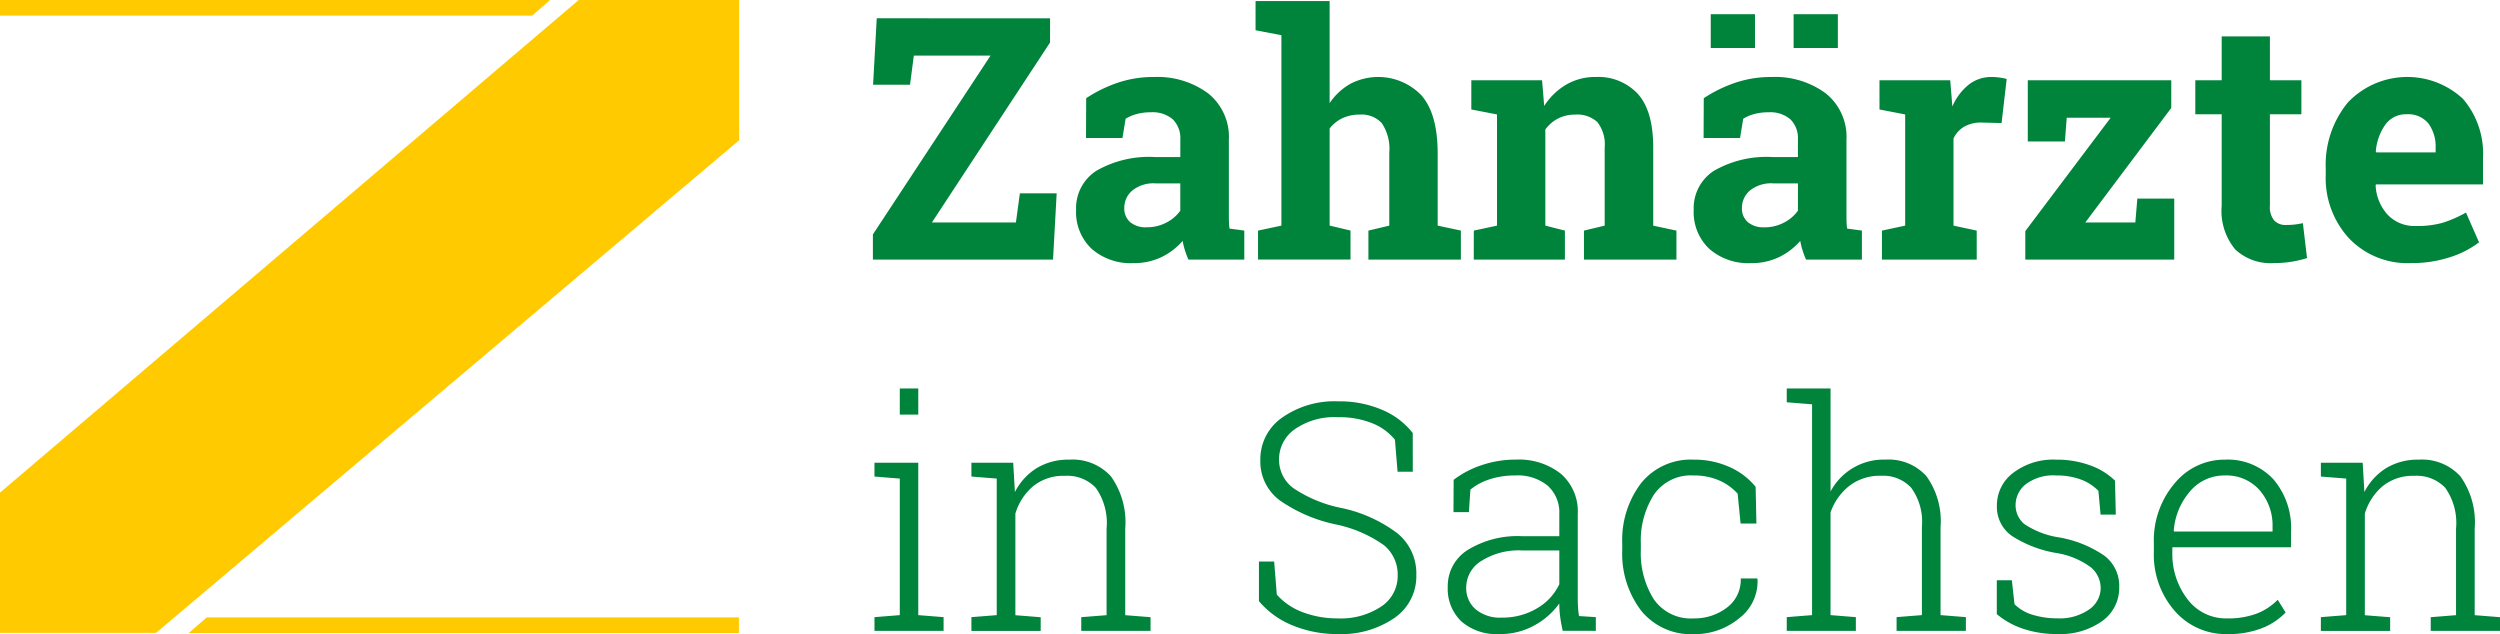
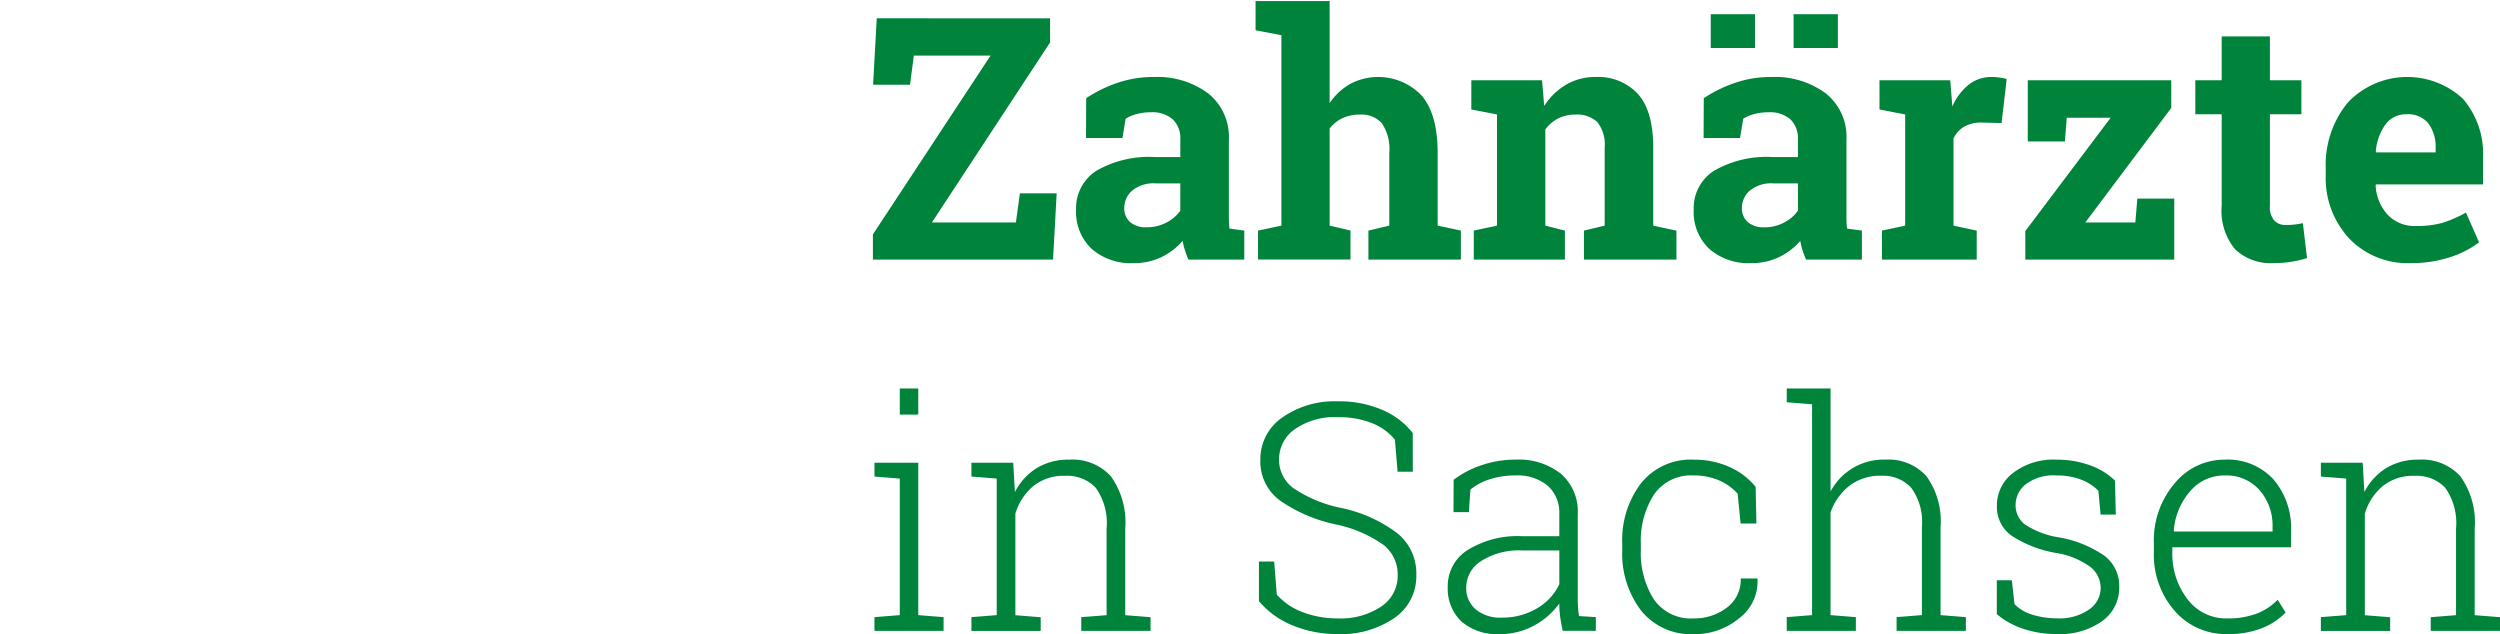
<svg xmlns="http://www.w3.org/2000/svg" data-name="Ebene 1" width="236.967" height="60.102" viewBox="0 0 236.967 60.102">
  <title>logo-kzvs</title>
  <g fill="#ffcb00">
-     <path d="M52.152 0H0v1.476h50.446L52.152 0zM17.887 60h52.151v-1.476H19.593L17.887 60zM54.851 0L0 46.694v13.295h14.793l55.268-46.694V0h-15.21z" />
-   </g>
+     </g>
  <g fill="#00833b">
    <path d="M99.531 1.736v2.293l-11.2 17.059h7.964l.377-2.765h3.487l-.346 6.283H82.739v-2.387l11.153-16.95h-7.273l-.361 2.765h-3.5l.346-6.3zM112.65 24.607a8.3 8.3 0 0 1-.33-.872 6.8 6.8 0 0 1-.22-.9 6.311 6.311 0 0 1-1.987 1.524 5.94 5.94 0 0 1-2.678.581 5.609 5.609 0 0 1-3.966-1.359 4.788 4.788 0 0 1-1.469-3.7 4.206 4.206 0 0 1 1.916-3.691 10.009 10.009 0 0 1 5.623-1.3h2.34v-1.671a2.5 2.5 0 0 0-.707-1.9 2.919 2.919 0 0 0-2.089-.675 4.968 4.968 0 0 0-1.4.181 3.689 3.689 0 0 0-.99.432l-.3 1.822h-3.453l.016-3.77a12.879 12.879 0 0 1 2.882-1.429 10.465 10.465 0 0 1 3.542-.581 8.069 8.069 0 0 1 5.129 1.547 5.276 5.276 0 0 1 1.971 4.406v7.017c0 .262 0 .509.008.738a5.182 5.182 0 0 0 .055.66l1.4.188v2.749zm-3.974-3.063a3.975 3.975 0 0 0 1.885-.448 3.637 3.637 0 0 0 1.316-1.127v-2.588h-2.34a3.2 3.2 0 0 0-2.215.683 2.14 2.14 0 0 0-.754 1.641 1.7 1.7 0 0 0 .558 1.351 2.272 2.272 0 0 0 1.547.488zM119.245 21.858l2.215-.471V3.338l-2.45-.471V.102h7.021v9.676a5.78 5.78 0 0 1 1.963-1.83 5.683 5.683 0 0 1 6.762 1.115q1.515 1.767 1.516 5.458v6.864l2.2.471v2.749h-8.765v-2.747l1.979-.471v-6.9a4.372 4.372 0 0 0-.7-2.8 2.577 2.577 0 0 0-2.081-.825 3.81 3.81 0 0 0-1.673.346 3.339 3.339 0 0 0-1.2.974v9.2l1.979.471v2.749h-8.765zM139.697 21.858l2.2-.471v-10.54l-2.435-.471V7.611h6.707l.2 2.435a6.22 6.22 0 0 1 2.089-2.026 5.426 5.426 0 0 1 2.78-.723 5.117 5.117 0 0 1 4.021 1.618q1.445 1.618 1.445 5.074v7.4l2.2.471v2.749h-8.765v-2.751l1.963-.471v-7.383a3.442 3.442 0 0 0-.691-2.427 2.785 2.785 0 0 0-2.089-.715 3.545 3.545 0 0 0-1.634.369 3.359 3.359 0 0 0-1.21 1.045v9.111l1.854.471v2.749h-8.639zM171.191 24.607a8.3 8.3 0 0 1-.33-.872 6.8 6.8 0 0 1-.22-.9 6.311 6.311 0 0 1-1.987 1.524 5.94 5.94 0 0 1-2.678.581 5.609 5.609 0 0 1-3.966-1.359 4.788 4.788 0 0 1-1.469-3.7 4.206 4.206 0 0 1 1.916-3.691 10.009 10.009 0 0 1 5.623-1.3h2.34v-1.671a2.5 2.5 0 0 0-.707-1.9 2.919 2.919 0 0 0-2.089-.675 4.968 4.968 0 0 0-1.4.181 3.689 3.689 0 0 0-.99.432l-.3 1.822h-3.456l.016-3.77a12.879 12.879 0 0 1 2.882-1.429 10.465 10.465 0 0 1 3.542-.581 8.069 8.069 0 0 1 5.132 1.545 5.276 5.276 0 0 1 1.971 4.406v7.019c0 .262 0 .509.008.738a5.182 5.182 0 0 0 .055.66l1.4.188v2.749zM166.35 4.548h-4.194v-3.2h4.194zm.864 17a3.975 3.975 0 0 0 1.885-.448 3.637 3.637 0 0 0 1.322-1.131v-2.588h-2.34a3.2 3.2 0 0 0-2.215.683 2.14 2.14 0 0 0-.754 1.641 1.7 1.7 0 0 0 .558 1.351 2.272 2.272 0 0 0 1.547.488zm6.99-17h-4.194v-3.2h4.194zM178.385 21.858l2.2-.471v-10.54l-2.435-.471V7.611h6.707l.2 2.482a5.351 5.351 0 0 1 1.539-2.058 3.441 3.441 0 0 1 2.183-.738 5.668 5.668 0 0 1 .762.055 4.828 4.828 0 0 1 .668.134l-.487 4.178-1.885-.047a3.218 3.218 0 0 0-1.665.393 2.54 2.54 0 0 0-1.005 1.115v8.262l2.2.471v2.749h-8.985zM197.658 21.088h4.744l.188-2.262h3.5v5.78h-14.118v-2.7l8.09-10.744h-4.163l-.173 2.246h-3.519v-5.8h13.6v2.623zM215.157 3.448v4.163h2.984v3.22h-2.984v8.655a2 2 0 0 0 .408 1.414 1.454 1.454 0 0 0 1.1.424 7.489 7.489 0 0 0 .825-.039 7.915 7.915 0 0 0 .793-.134l.393 3.314a11.022 11.022 0 0 1-1.524.353 10.6 10.6 0 0 1-1.634.118 4.885 4.885 0 0 1-3.652-1.3 5.713 5.713 0 0 1-1.28-4.131v-8.674h-2.5v-3.22h2.5V3.448zM228.524 24.937a7.652 7.652 0 0 1-5.875-2.356 8.422 8.422 0 0 1-2.2-5.985v-.627a9.3 9.3 0 0 1 2.081-6.236 7.76 7.76 0 0 1 10.927-.364 7.982 7.982 0 0 1 1.9 5.608v2.5H225.21l-.031.094a4.429 4.429 0 0 0 1.123 2.765 3.5 3.5 0 0 0 2.71 1.084 8.829 8.829 0 0 0 2.529-.306 11.651 11.651 0 0 0 2.2-.966l1.239 2.821a9.018 9.018 0 0 1-2.725 1.4 11.6 11.6 0 0 1-3.731.568zm-.408-14.106a2.388 2.388 0 0 0-2.011.974 5.065 5.065 0 0 0-.911 2.56l.047.079h5.623v-.408a3.679 3.679 0 0 0-.683-2.333 2.464 2.464 0 0 0-2.065-.872zM82.888 58.497l2.4-.191V45.362l-2.4-.191V43.86h4.152v14.446l2.4.191v1.3h-6.552zm4.153-19.2h-1.753v-2.476h1.752zM92.077 58.497l2.4-.191V45.362l-2.4-.191V43.86h3.961l.162 2.783a5.681 5.681 0 0 1 2.069-2.274 5.77 5.77 0 0 1 3.086-.8 4.911 4.911 0 0 1 3.947 1.583 7.494 7.494 0 0 1 1.355 4.941v8.217l2.4.191v1.3h-6.568v-1.3l2.4-.191v-8.2a5.768 5.768 0 0 0-1.024-3.873 3.715 3.715 0 0 0-2.908-1.134 4.555 4.555 0 0 0-3.026.98 5.442 5.442 0 0 0-1.687 2.6v9.631l2.4.191v1.3h-6.567zM133.914 44.714h-1.443l-.25-3.034a5.275 5.275 0 0 0-2.165-1.569 8.372 8.372 0 0 0-3.21-.566 6.589 6.589 0 0 0-4.13 1.149 3.486 3.486 0 0 0-1.48 2.857 3.346 3.346 0 0 0 1.333 2.7 12.457 12.457 0 0 0 4.616 1.907 13.393 13.393 0 0 1 5.264 2.386 4.9 4.9 0 0 1 1.8 3.961 4.786 4.786 0 0 1-2.091 4.079 8.878 8.878 0 0 1-5.346 1.517 11.088 11.088 0 0 1-4.264-.81 8.143 8.143 0 0 1-3.217-2.312v-3.754h1.443l.25 3.137a6.144 6.144 0 0 0 2.489 1.679 9.241 9.241 0 0 0 3.3.574 6.9 6.9 0 0 0 4.1-1.119 3.468 3.468 0 0 0 1.569-2.96 3.583 3.583 0 0 0-1.311-2.864 12.064 12.064 0 0 0-4.565-1.966 14.439 14.439 0 0 1-5.331-2.3 4.585 4.585 0 0 1-1.811-3.814 4.789 4.789 0 0 1 2.062-4.005 8.625 8.625 0 0 1 5.316-1.546 10.24 10.24 0 0 1 4.175.81 7.242 7.242 0 0 1 2.893 2.194zM148.125 59.793q-.177-.81-.25-1.4a9.608 9.608 0 0 1-.074-1.193 7.032 7.032 0 0 1-2.356 2.076 6.664 6.664 0 0 1-3.313.825 5.078 5.078 0 0 1-3.623-1.208 4.277 4.277 0 0 1-1.281-3.269 4.037 4.037 0 0 1 1.9-3.5 9.021 9.021 0 0 1 5.154-1.3h3.52v-2.105a3.4 3.4 0 0 0-1.1-2.68 4.473 4.473 0 0 0-3.07-.972 7.712 7.712 0 0 0-2.422.361 5.467 5.467 0 0 0-1.834.979l-.147 2.135h-1.458l.015-3.063a9.156 9.156 0 0 1 2.643-1.384 9.993 9.993 0 0 1 3.277-.53 6.4 6.4 0 0 1 4.241 1.34 4.725 4.725 0 0 1 1.603 3.844v7.834c0 .324.007.636.023.935a7.044 7.044 0 0 0 .1.877l1.59.1v1.3zm-5.8-1.252a6.377 6.377 0 0 0 3.372-.884 5.219 5.219 0 0 0 2.106-2.283v-3.2h-3.553a6.614 6.614 0 0 0-3.836.995 2.957 2.957 0 0 0-1.436 2.51 2.626 2.626 0 0 0 .89 2.069 3.569 3.569 0 0 0 2.455.793zM160.568 58.615a5.027 5.027 0 0 0 3.092-1 3.278 3.278 0 0 0 1.34-2.783h1.561l.029.088a4.378 4.378 0 0 1-1.759 3.7 6.571 6.571 0 0 1-4.264 1.487 6.057 6.057 0 0 1-5.017-2.238 8.9 8.9 0 0 1-1.782-5.735v-.618a8.89 8.89 0 0 1 1.782-5.714 6.035 6.035 0 0 1 5-2.233 8.094 8.094 0 0 1 3.372.692 6.623 6.623 0 0 1 2.489 1.885l.074 3.475h-1.5l-.28-2.827a5.05 5.05 0 0 0-1.759-1.26 5.9 5.9 0 0 0-2.396-.465 4.244 4.244 0 0 0-3.791 1.834 8.1 8.1 0 0 0-1.23 4.616v.618a8.2 8.2 0 0 0 1.221 4.652 4.264 4.264 0 0 0 3.818 1.826zM169.36 38.131v-1.31h4.153v9.763a5.694 5.694 0 0 1 5.213-3.019 4.831 4.831 0 0 1 3.866 1.561 7.3 7.3 0 0 1 1.347 4.843v8.335l2.4.191v1.3h-6.568v-1.3l2.4-.191v-8.363a5.469 5.469 0 0 0-1.023-3.718 3.618 3.618 0 0 0-2.821-1.127 4.761 4.761 0 0 0-3.027.95 5.523 5.523 0 0 0-1.789 2.525v9.734l2.4.191v1.3h-6.551v-1.3l2.4-.191V38.323zM200.55 48.778h-1.443l-.206-2.253a4.472 4.472 0 0 0-1.671-1.075 6.516 6.516 0 0 0-2.32-.383 4.328 4.328 0 0 0-2.893.833 2.505 2.505 0 0 0-.965 1.951 2.312 2.312 0 0 0 .832 1.826 8.1 8.1 0 0 0 3.321 1.266 10.859 10.859 0 0 1 4.255 1.726 3.572 3.572 0 0 1 1.414 2.982 3.858 3.858 0 0 1-1.612 3.217 6.846 6.846 0 0 1-4.264 1.23 9.939 9.939 0 0 1-3.217-.494 7.62 7.62 0 0 1-2.511-1.391v-3.21h1.428l.25 2.268a4.111 4.111 0 0 0 1.789 1.024 8.019 8.019 0 0 0 2.261.316 4.879 4.879 0 0 0 3.019-.839 2.486 2.486 0 0 0 1.1-2.032 2.579 2.579 0 0 0-.92-1.959 7.479 7.479 0 0 0-3.321-1.37 11.163 11.163 0 0 1-4.219-1.642 3.36 3.36 0 0 1-1.377-2.864 3.843 3.843 0 0 1 1.546-3.086 6.265 6.265 0 0 1 4.084-1.25 9.162 9.162 0 0 1 3.2.538 6.462 6.462 0 0 1 2.363 1.45zM211.108 60.102a6.4 6.4 0 0 1-4.977-2.2 8.076 8.076 0 0 1-1.973-5.6v-.81a8.316 8.316 0 0 1 1.965-5.67 6.089 6.089 0 0 1 4.75-2.253 5.9 5.9 0 0 1 4.609 1.855 7.094 7.094 0 0 1 1.679 4.948v1.5H205.91v.427a7.031 7.031 0 0 0 1.436 4.5 4.562 4.562 0 0 0 3.762 1.818 7.663 7.663 0 0 0 2.8-.457 5.533 5.533 0 0 0 1.988-1.311l.751 1.208a6.356 6.356 0 0 1-2.268 1.494 8.709 8.709 0 0 1-3.271.551zm-.235-15.033a4.224 4.224 0 0 0-3.277 1.494 6.408 6.408 0 0 0-1.553 3.748l.029.074h9.336v-.442a5.093 5.093 0 0 0-1.222-3.475 4.175 4.175 0 0 0-3.313-1.399zM219.988 58.497l2.4-.191V45.362l-2.4-.191V43.86h3.962l.162 2.783a5.681 5.681 0 0 1 2.068-2.274 5.77 5.77 0 0 1 3.086-.8 4.911 4.911 0 0 1 3.947 1.583 7.494 7.494 0 0 1 1.355 4.941v8.217l2.4.191v1.3H230.4v-1.3l2.4-.191v-8.2a5.768 5.768 0 0 0-1.024-3.873 3.715 3.715 0 0 0-2.908-1.134 4.555 4.555 0 0 0-3.026.98 5.442 5.442 0 0 0-1.687 2.6v9.631l2.4.191v1.3h-6.568z" />
  </g>
</svg>